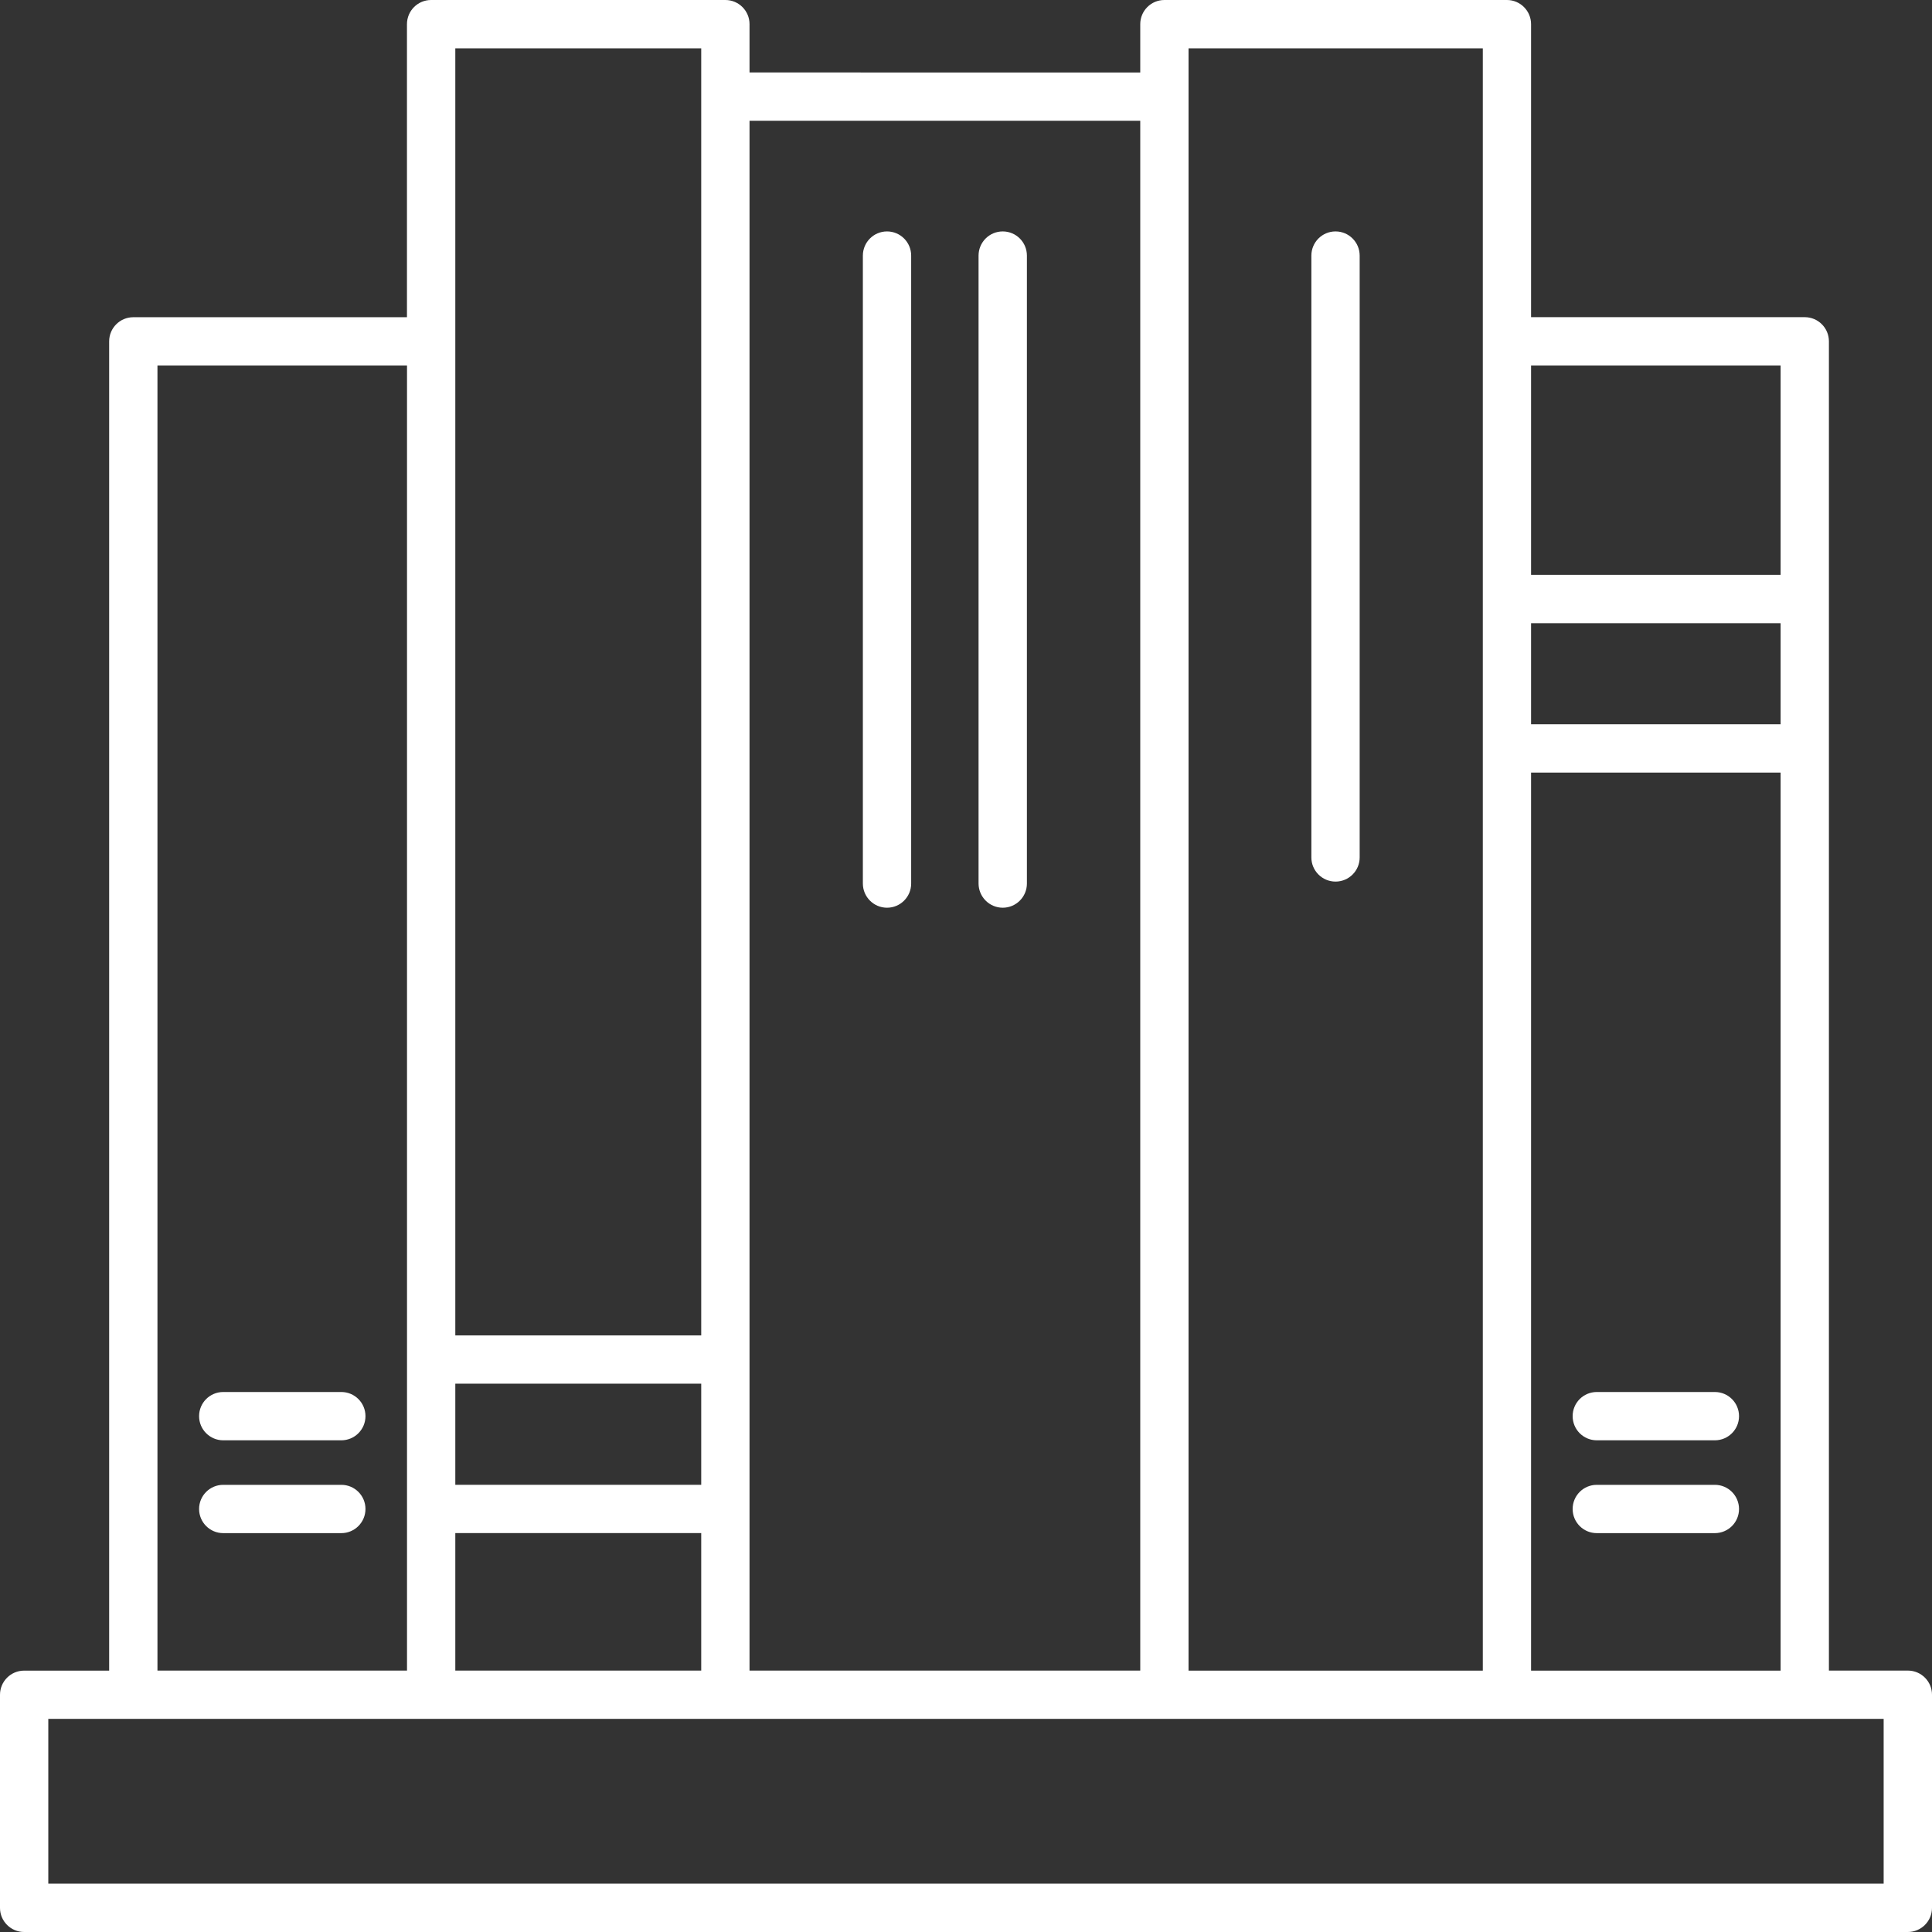
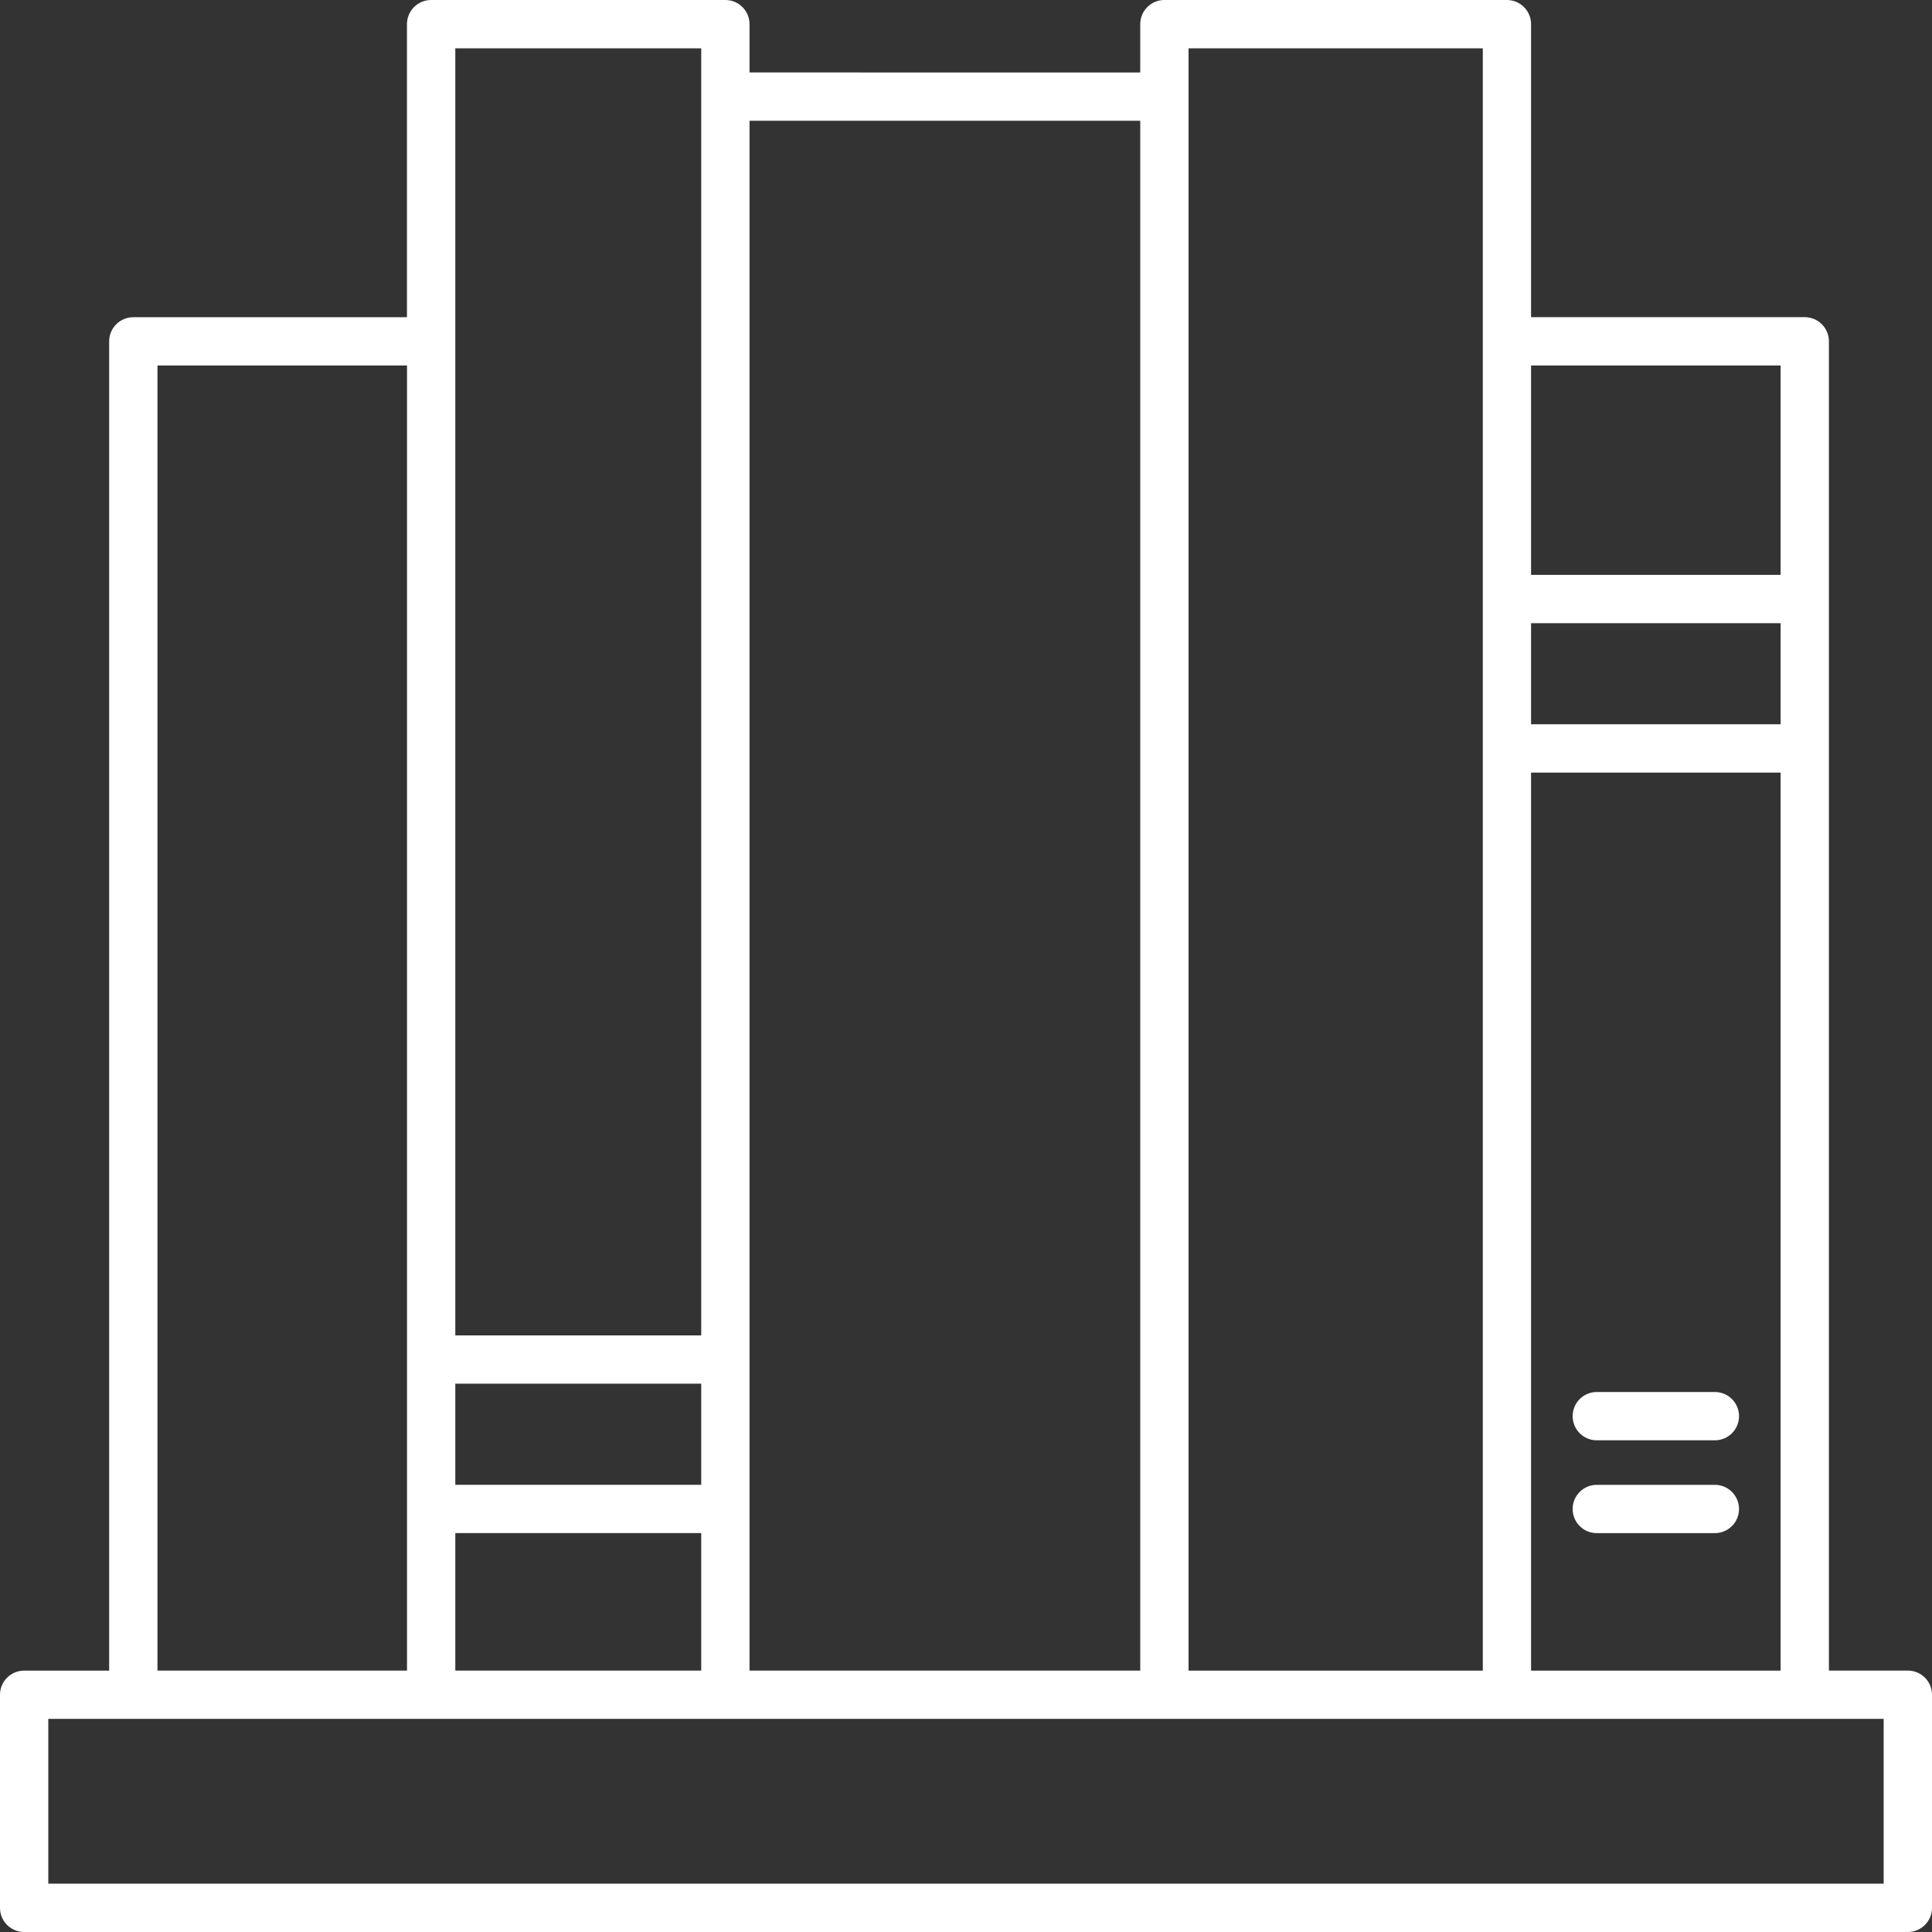
<svg xmlns="http://www.w3.org/2000/svg" width="42" height="42" viewBox="0 0 42 42" fill="none">
  <rect x="0" y="0" width="42" height="42" fill="#333333" stroke="none" />
  <g id="Group">
    <path id="Vector" d="M0.525 42H41.475C41.765 42 42 41.765 42 41.475V36.842C42 36.552 41.765 36.317 41.475 36.317H39.759V7.42C39.759 7.13 39.524 6.895 39.234 6.895L33.284 6.895V0.526C33.284 0.235 33.049 0 32.759 0H25.313C25.023 0 24.788 0.235 24.788 0.526V1.576L16.294 1.575V0.525C16.294 0.235 16.059 0 15.769 0L9.372 0C9.082 0 8.847 0.235 8.847 0.526V6.896H2.898C2.608 6.896 2.373 7.131 2.373 7.421V36.318H0.525C0.235 36.318 0 36.553 0 36.843V41.476C0 41.765 0.235 42 0.525 42H0.525ZM33.284 36.317V16.796H38.709V36.318H33.284V36.317ZM38.709 15.745H33.284V13.547H38.709V15.745ZM38.709 7.945V12.497H33.284V7.945H38.709ZM32.235 1.051V36.318H25.838V1.051H32.235ZM24.788 2.625V36.317H16.294V2.625H24.788ZM15.244 32.278H9.898V30.08H15.244V32.278ZM9.898 33.328H15.244V36.317H9.898V33.328ZM15.244 1.05V29.03L9.898 29.03V1.05L15.244 1.05ZM3.423 7.945H8.848V36.317H3.423V7.945ZM1.05 37.366H40.949V40.949H1.05V37.366Z" fill="white" />
    <path id="Vector_2" d="M37.279 32.279H34.713C34.422 32.279 34.188 32.514 34.188 32.804C34.188 33.094 34.422 33.329 34.713 33.329H37.279C37.57 33.329 37.805 33.094 37.805 32.804C37.804 32.513 37.569 32.279 37.279 32.279Z" fill="white" />
    <path id="Vector_3" d="M34.713 31.311H37.279C37.57 31.311 37.805 31.076 37.805 30.786C37.805 30.495 37.57 30.261 37.279 30.261H34.713C34.422 30.261 34.188 30.495 34.188 30.786C34.188 31.076 34.422 31.311 34.713 31.311Z" fill="white" />
-     <path id="Vector_4" d="M29.033 19.165C29.323 19.165 29.558 18.93 29.558 18.64V5.557C29.558 5.266 29.323 5.031 29.033 5.031C28.743 5.031 28.508 5.266 28.508 5.557V18.64C28.508 18.929 28.743 19.165 29.033 19.165Z" fill="white" />
-     <path id="Vector_5" d="M21.799 19.733C22.089 19.733 22.324 19.498 22.324 19.207L22.324 5.557C22.324 5.266 22.089 5.031 21.799 5.031C21.508 5.031 21.273 5.266 21.273 5.557V19.207C21.274 19.497 21.509 19.733 21.799 19.733Z" fill="white" />
-     <path id="Vector_6" d="M19.283 19.733C19.573 19.733 19.808 19.498 19.808 19.207V5.557C19.808 5.266 19.573 5.031 19.283 5.031C18.993 5.031 18.758 5.266 18.758 5.557V19.207C18.758 19.497 18.993 19.733 19.283 19.733Z" fill="white" />
-     <path id="Vector_7" d="M7.42 32.279H4.853C4.563 32.279 4.328 32.514 4.328 32.804C4.328 33.094 4.563 33.329 4.853 33.329H7.42C7.71 33.329 7.945 33.094 7.945 32.804C7.945 32.513 7.71 32.279 7.42 32.279Z" fill="white" />
-     <path id="Vector_8" d="M4.853 31.311H7.42C7.71 31.311 7.945 31.076 7.945 30.786C7.945 30.495 7.71 30.261 7.42 30.261H4.853C4.563 30.261 4.328 30.495 4.328 30.786C4.328 31.076 4.563 31.311 4.853 31.311Z" fill="white" />
  </g>
</svg>